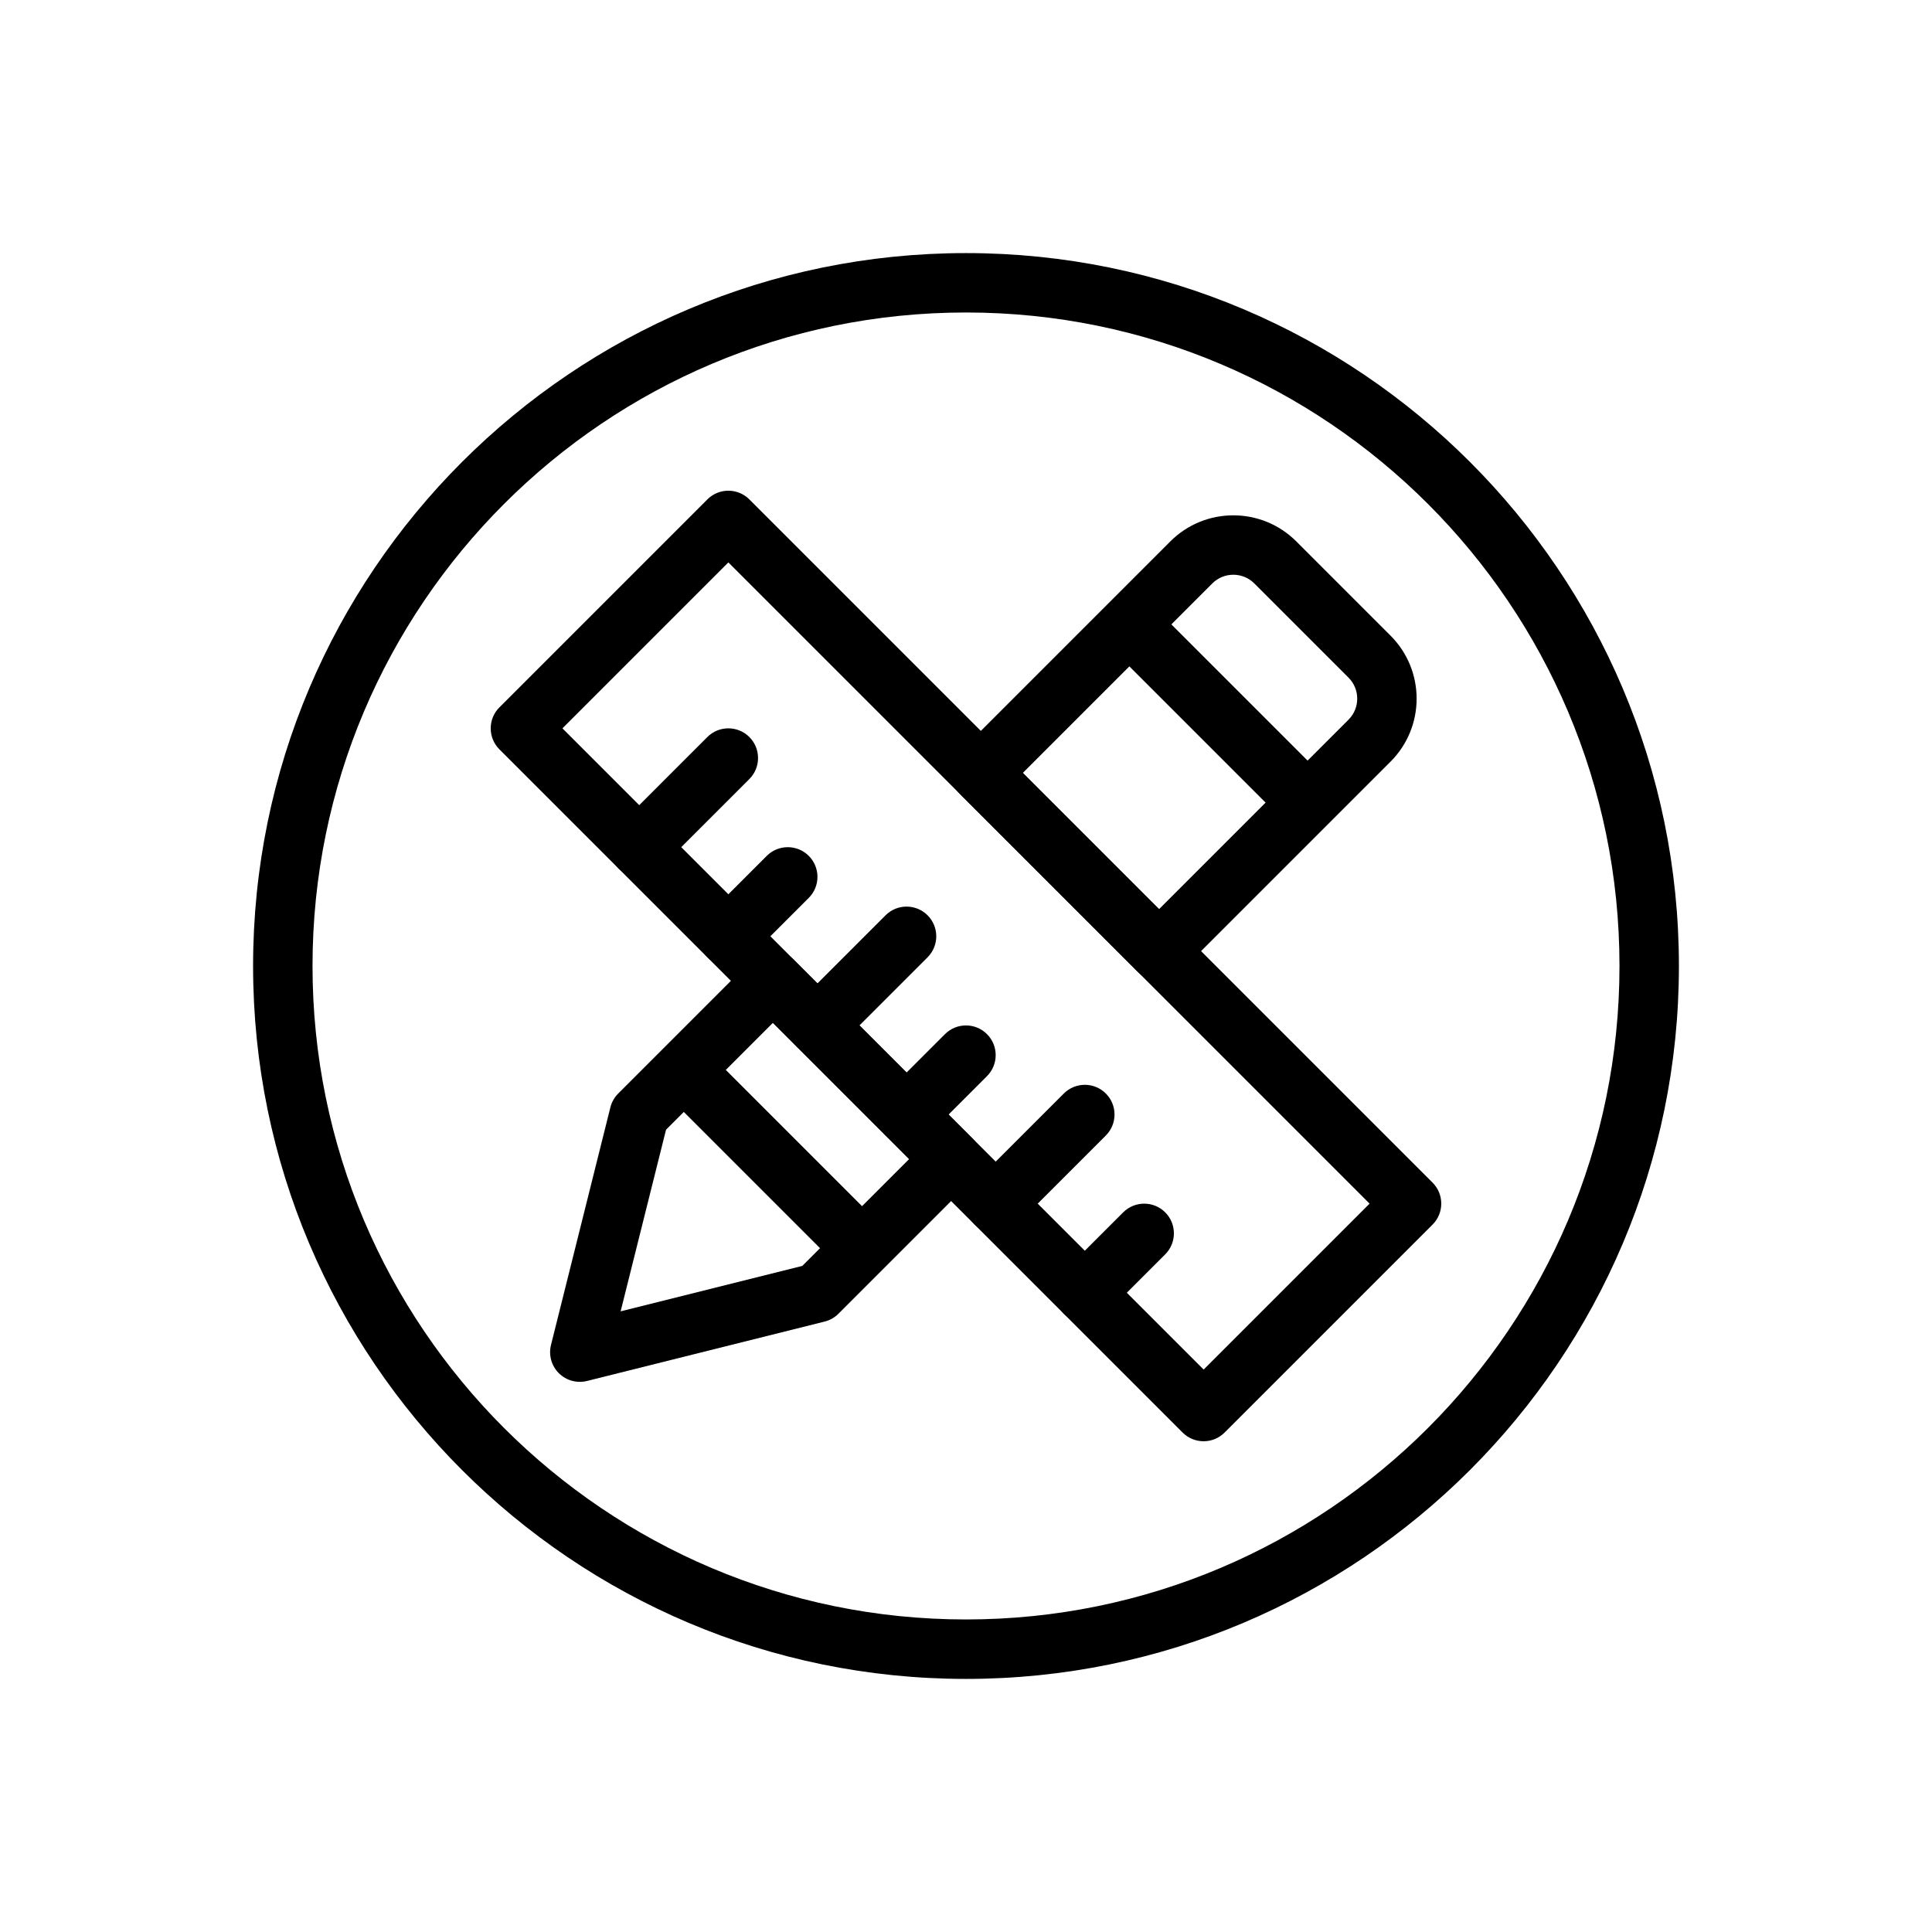
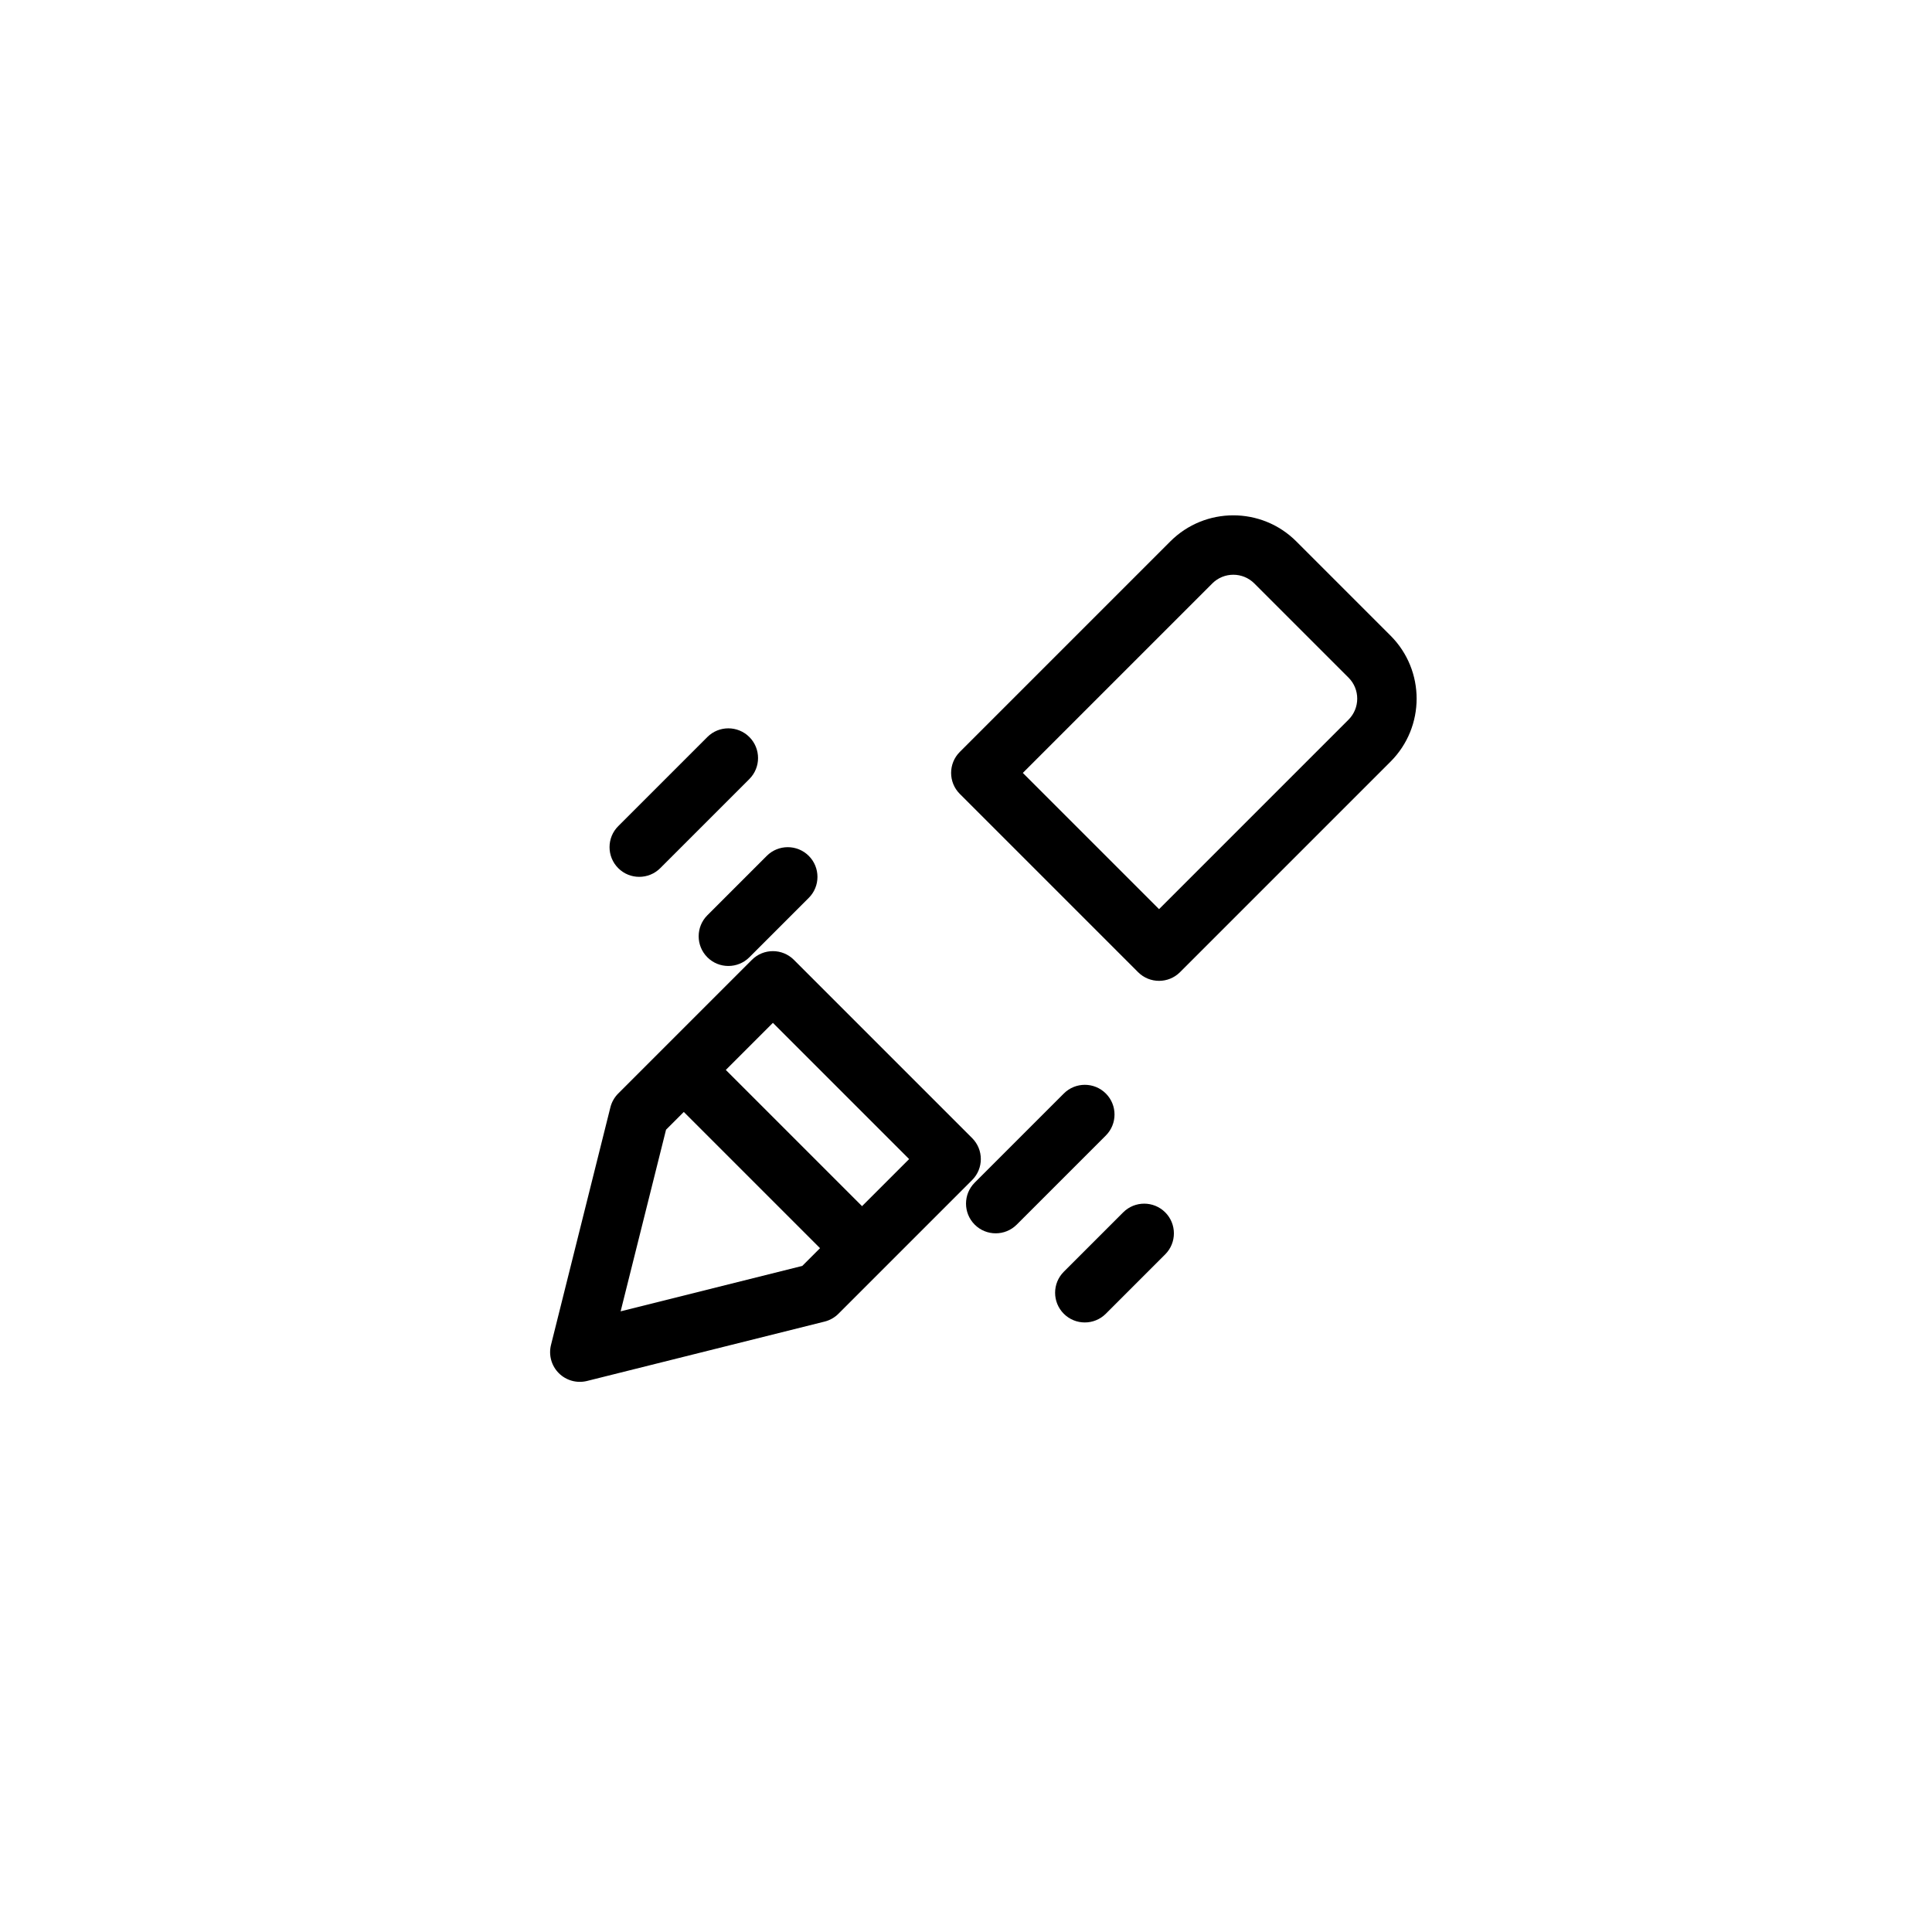
<svg xmlns="http://www.w3.org/2000/svg" fill="#000000" width="800px" height="800px" version="1.1" viewBox="144 144 512 512">
  <g fill-rule="evenodd">
-     <path d="m400 211.07c-104.27 0-188.93 84.656-188.93 188.93s84.656 188.93 188.93 188.93 188.93-84.656 188.93-188.93-84.656-188.93-188.93-188.93zm0 15.742c95.582 0 173.18 77.602 173.18 173.18 0 95.582-77.602 173.18-173.18 173.18s-173.18-77.602-173.18-173.18c0-95.582 77.602-173.18 173.18-173.18z" />
-     <path d="m342.59 276.35c-3.07-3.078-8.062-3.078-11.133 0l-55.105 55.105c-3.078 3.07-3.078 8.062 0 11.133l181.05 181.05c3.07 3.078 8.062 3.078 11.133 0l55.105-55.105c3.078-3.07 3.078-8.062 0-11.133zm-5.566 16.695 169.93 169.93-43.973 43.973-169.93-169.93z" />
    <path d="m318.97 374.07 23.617-23.617c3.07-3.07 3.07-8.062 0-11.133-3.07-3.07-8.062-3.07-11.133 0l-23.617 23.617c-3.07 3.07-3.07 8.062 0 11.133 3.07 3.07 8.062 3.07 11.133 0z" />
    <path d="m342.59 397.69 15.742-15.742c3.07-3.07 3.07-8.062 0-11.133-3.07-3.07-8.062-3.07-11.133 0l-15.742 15.742c-3.07 3.07-3.07 8.062 0 11.133 3.07 3.07 8.062 3.07 11.133 0z" />
-     <path d="m366.2 421.31 23.617-23.617c3.07-3.07 3.07-8.062 0-11.133-3.07-3.07-8.062-3.07-11.133 0l-23.617 23.617c-3.07 3.07-3.07 8.062 0 11.133 3.07 3.07 8.062 3.07 11.133 0z" />
-     <path d="m389.82 444.93 15.742-15.742c3.07-3.07 3.07-8.062 0-11.133-3.07-3.07-8.062-3.07-11.133 0l-15.742 15.742c-3.07 3.07-3.07 8.062 0 11.133 3.07 3.07 8.062 3.07 11.133 0z" />
    <path d="m413.44 468.54 23.617-23.617c3.07-3.07 3.07-8.062 0-11.133-3.07-3.07-8.062-3.07-11.133 0l-23.617 23.617c-3.07 3.07-3.07 8.062 0 11.133 3.07 3.07 8.062 3.07 11.133 0z" />
    <path d="m437.05 492.16 15.742-15.742c3.07-3.07 3.07-8.062 0-11.133-3.07-3.07-8.062-3.07-11.133 0l-15.742 15.742c-3.07 3.07-3.07 8.062 0 11.133 3.07 3.07 8.062 3.07 11.133 0z" />
    <path d="m323.59 437.05 39.359 39.359c3.07 3.07 8.062 3.07 11.133 0 3.07-3.07 3.07-8.062 0-11.133l-39.359-39.359c-3.07-3.07-8.062-3.07-11.133 0-3.07 3.07-3.07 8.062 0 11.133z" />
-     <path d="m441.66 318.97 39.359 39.359c3.07 3.07 8.062 3.07 11.133 0 3.07-3.07 3.07-8.062 0-11.133l-39.359-39.359c-3.07-3.07-8.062-3.07-11.133 0-3.07 3.07-3.07 8.062 0 11.133z" />
    <path d="m354.39 398.37c-3.07-3.078-8.062-3.078-11.133 0l-35.426 35.426c-1.008 1.008-1.723 2.273-2.07 3.652l-15.742 62.977c-0.668 2.684 0.117 5.527 2.07 7.477 1.953 1.953 4.793 2.738 7.477 2.07l62.977-15.742c1.379-0.348 2.644-1.062 3.652-2.07l35.426-35.426c3.078-3.07 3.078-8.062 0-11.133zm-5.566 16.695 36.102 36.102-28.316 28.316-48.137 12.035s12.035-48.137 12.035-48.137zm49.539-71.801c-3.078 3.07-3.078 8.062 0 11.133l47.23 47.23c3.07 3.078 8.062 3.078 11.133 0l55.781-55.781c9.219-9.219 9.219-24.176 0-33.395l-24.969-24.969c-9.219-9.219-24.176-9.219-33.395 0zm16.695 5.566 50.215-50.215c3.07-3.07 8.062-3.07 11.133 0l24.969 24.969c3.07 3.07 3.07 8.062 0 11.133l-50.215 50.215z" />
  </g>
</svg>